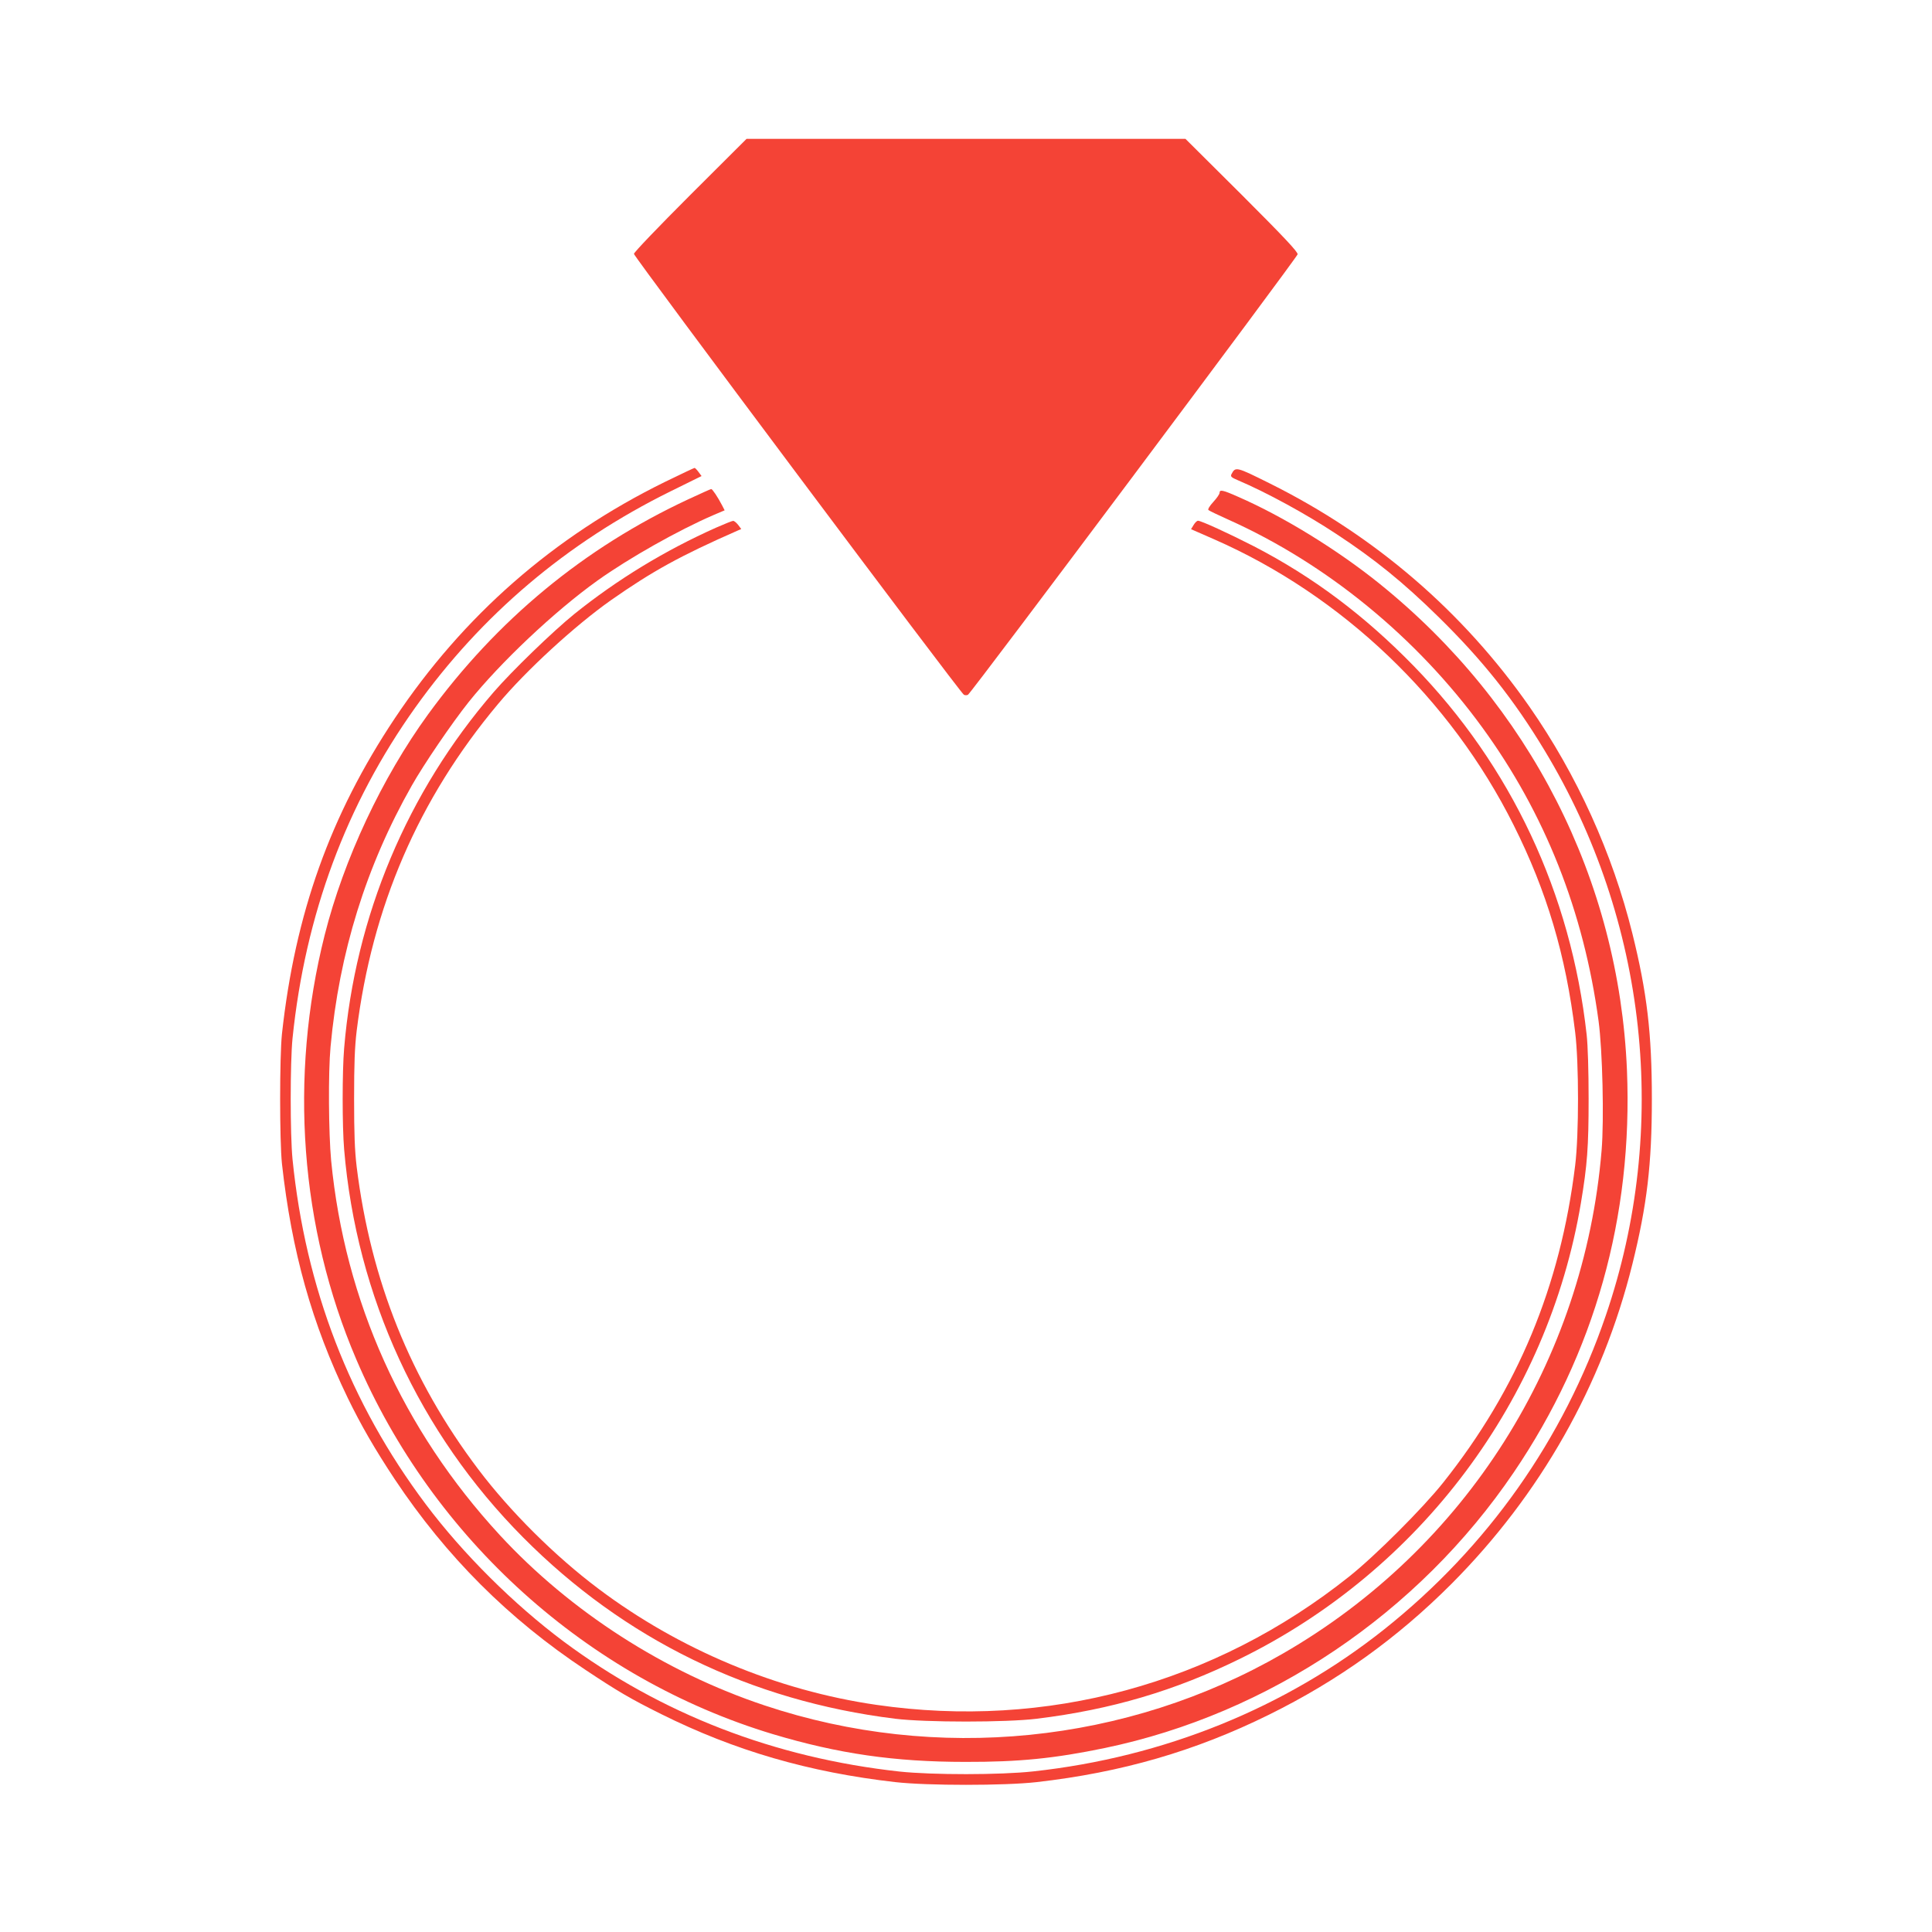
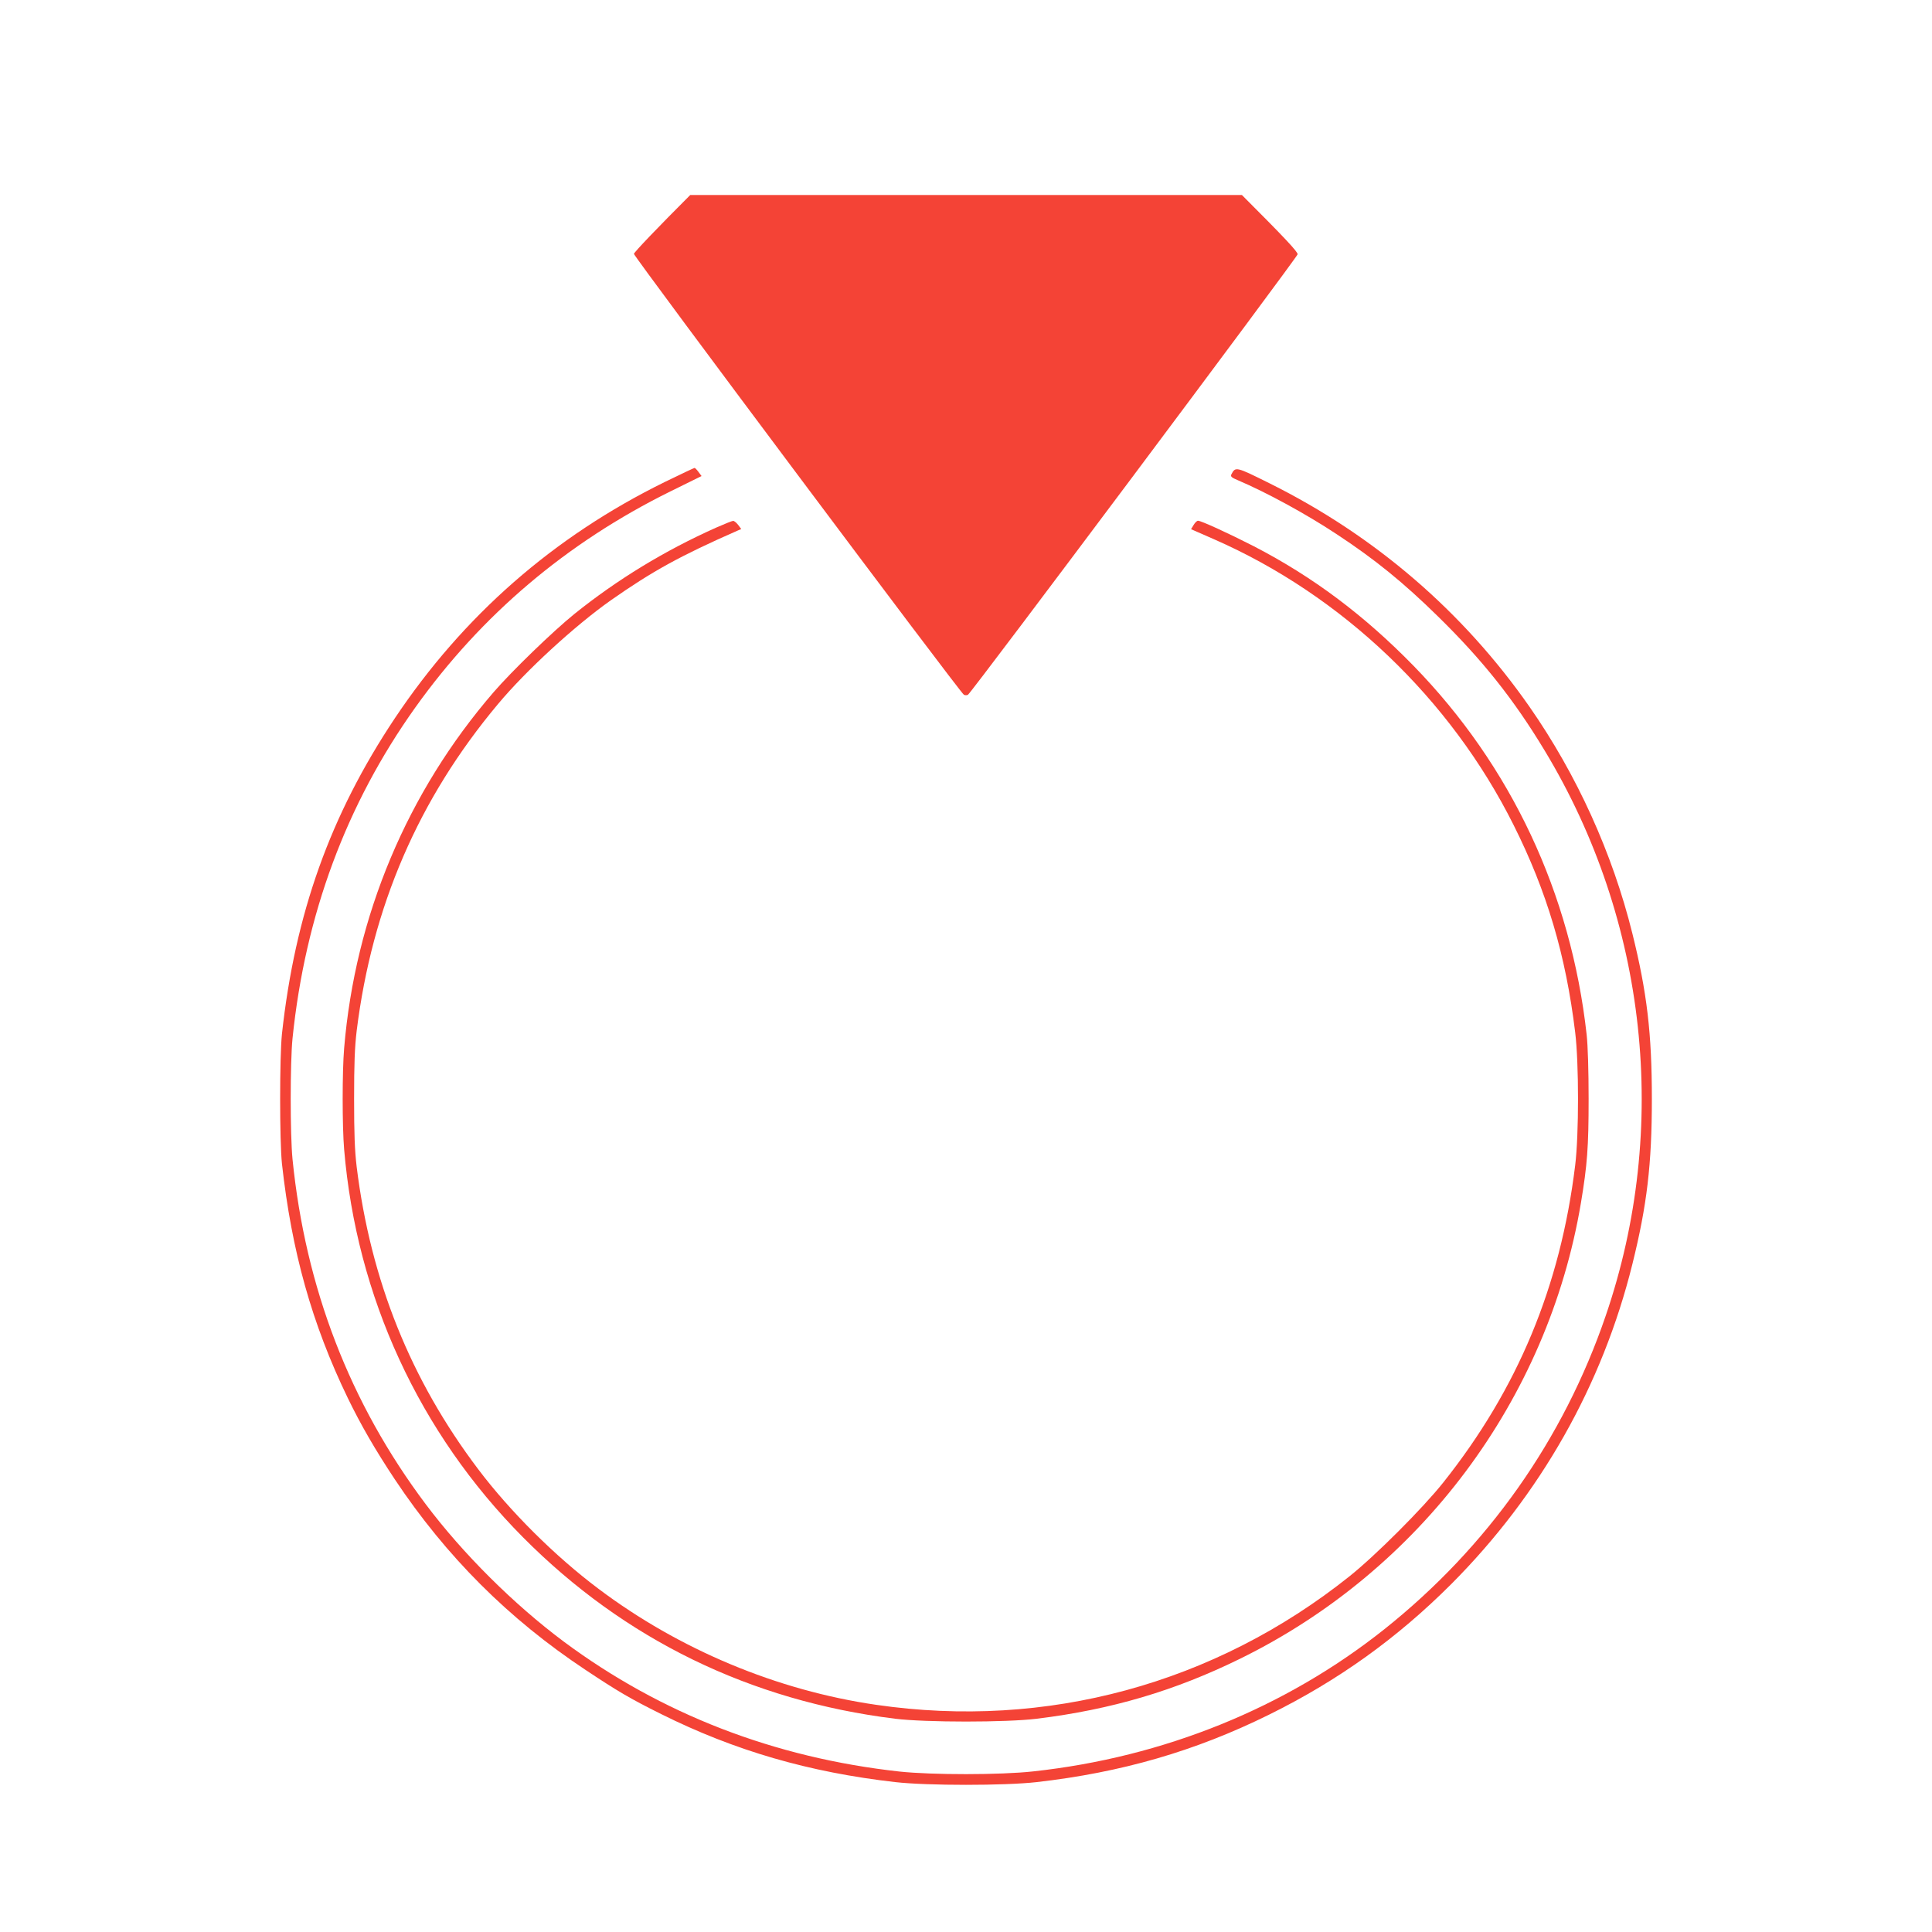
<svg xmlns="http://www.w3.org/2000/svg" version="1.0" width="1280pt" height="1280pt" viewBox="0 0 1280 1280" preserveAspectRatio="xMidYMid meet">
  <g transform="translate(0,1280) scale(0.1,-0.1)" fill="#f44336" stroke="none">
-     <path d="M4573 11508 c-210 -210 -373 -380 -373 -390 0 -19 2161 -2907 2186 -2921 8 -4 20 -4 27 0 23 13 2180 2896 2184 2918 3 15 -86 110 -369 393 l-374 372 -1454 0 -1454 0 -373 -372z" />
+     <path d="M4573 11508 c-210 -210 -373 -380 -373 -390 0 -19 2161 -2907 2186 -2921 8 -4 20 -4 27 0 23 13 2180 2896 2184 2918 3 15 -86 110 -369 393 z" />
    <path d="M4405 9607 c-739 -363 -1336 -887 -1790 -1567 -427 -641 -660 -1293 -747 -2090 -16 -152 -16 -708 0 -860 64 -579 198 -1060 436 -1552 88 -181 180 -340 311 -538 341 -512 755 -926 1265 -1264 212 -141 297 -191 500 -292 488 -243 981 -386 1552 -451 214 -24 722 -24 936 0 562 64 1050 205 1538 446 458 226 849 506 1209 866 590 592 1001 1317 1200 2120 97 391 129 662 129 1095 0 433 -32 704 -129 1095 -132 532 -367 1051 -682 1503 -440 630 -1023 1132 -1720 1479 -225 112 -227 112 -254 62 -8 -16 -2 -22 43 -41 188 -80 451 -223 652 -356 253 -166 445 -322 674 -547 292 -286 501 -548 706 -888 681 -1127 829 -2502 405 -3742 -280 -821 -783 -1534 -1466 -2078 -656 -522 -1462 -849 -2328 -943 -218 -24 -669 -24 -885 -1 -829 91 -1579 381 -2225 861 -332 248 -668 582 -915 911 -502 669 -796 1431 -882 2285 -16 163 -16 640 0 800 84 819 356 1551 813 2192 439 615 1004 1093 1690 1432 l207 102 -20 27 c-11 15 -23 27 -26 27 -4 0 -92 -42 -197 -93z" />
-     <path d="M4560 9492 c-691 -322 -1268 -799 -1724 -1425 -305 -420 -558 -959 -685 -1462 -237 -941 -163 -1940 209 -2810 508 -1192 1533 -2114 2760 -2484 434 -130 807 -184 1275 -184 357 -1 592 23 925 92 1089 227 2076 892 2709 1826 536 790 790 1695 750 2665 -53 1261 -644 2422 -1642 3225 -277 223 -636 444 -935 574 -101 45 -122 49 -122 26 0 -9 -19 -36 -42 -61 -24 -26 -37 -48 -32 -53 5 -5 66 -34 135 -65 650 -292 1245 -779 1679 -1375 415 -569 673 -1220 771 -1946 26 -194 37 -652 20 -857 -116 -1396 -900 -2635 -2111 -3333 -1035 -598 -2295 -724 -3434 -344 -664 221 -1288 623 -1755 1129 -643 698 -1026 1546 -1117 2480 -17 183 -20 583 -4 755 57 622 235 1196 538 1730 79 140 267 416 378 555 209 261 568 600 853 804 209 149 535 333 769 434 l73 31 -17 33 c-28 54 -64 108 -72 108 -4 0 -72 -31 -152 -68z" />
    <path d="M4746 9305 c-341 -152 -656 -344 -941 -573 -142 -115 -412 -376 -534 -517 -573 -663 -918 -1484 -991 -2360 -13 -154 -13 -516 0 -670 82 -975 497 -1877 1185 -2570 671 -676 1505 -1083 2465 -1202 206 -25 734 -25 940 0 494 61 913 185 1345 397 1195 586 2040 1716 2259 3020 42 252 51 369 51 690 0 186 -5 352 -13 425 -104 936 -500 1780 -1147 2444 -327 335 -667 590 -1060 793 -162 83 -347 168 -368 168 -7 0 -20 -13 -29 -28 l-17 -28 153 -67 c848 -372 1566 -1057 1984 -1893 220 -439 346 -862 408 -1374 25 -204 25 -676 0 -880 -98 -803 -381 -1482 -874 -2102 -136 -171 -449 -484 -622 -622 -894 -713 -2007 -1015 -3134 -851 -658 95 -1307 367 -1841 769 -288 216 -586 513 -796 791 -449 594 -713 1252 -806 2005 -13 110 -17 218 -17 450 0 232 4 340 17 450 102 823 410 1537 936 2165 186 223 510 520 748 688 277 194 461 295 836 460 l28 12 -21 28 c-12 15 -27 27 -33 26 -7 0 -56 -20 -111 -44z" />
  </g>
</svg>